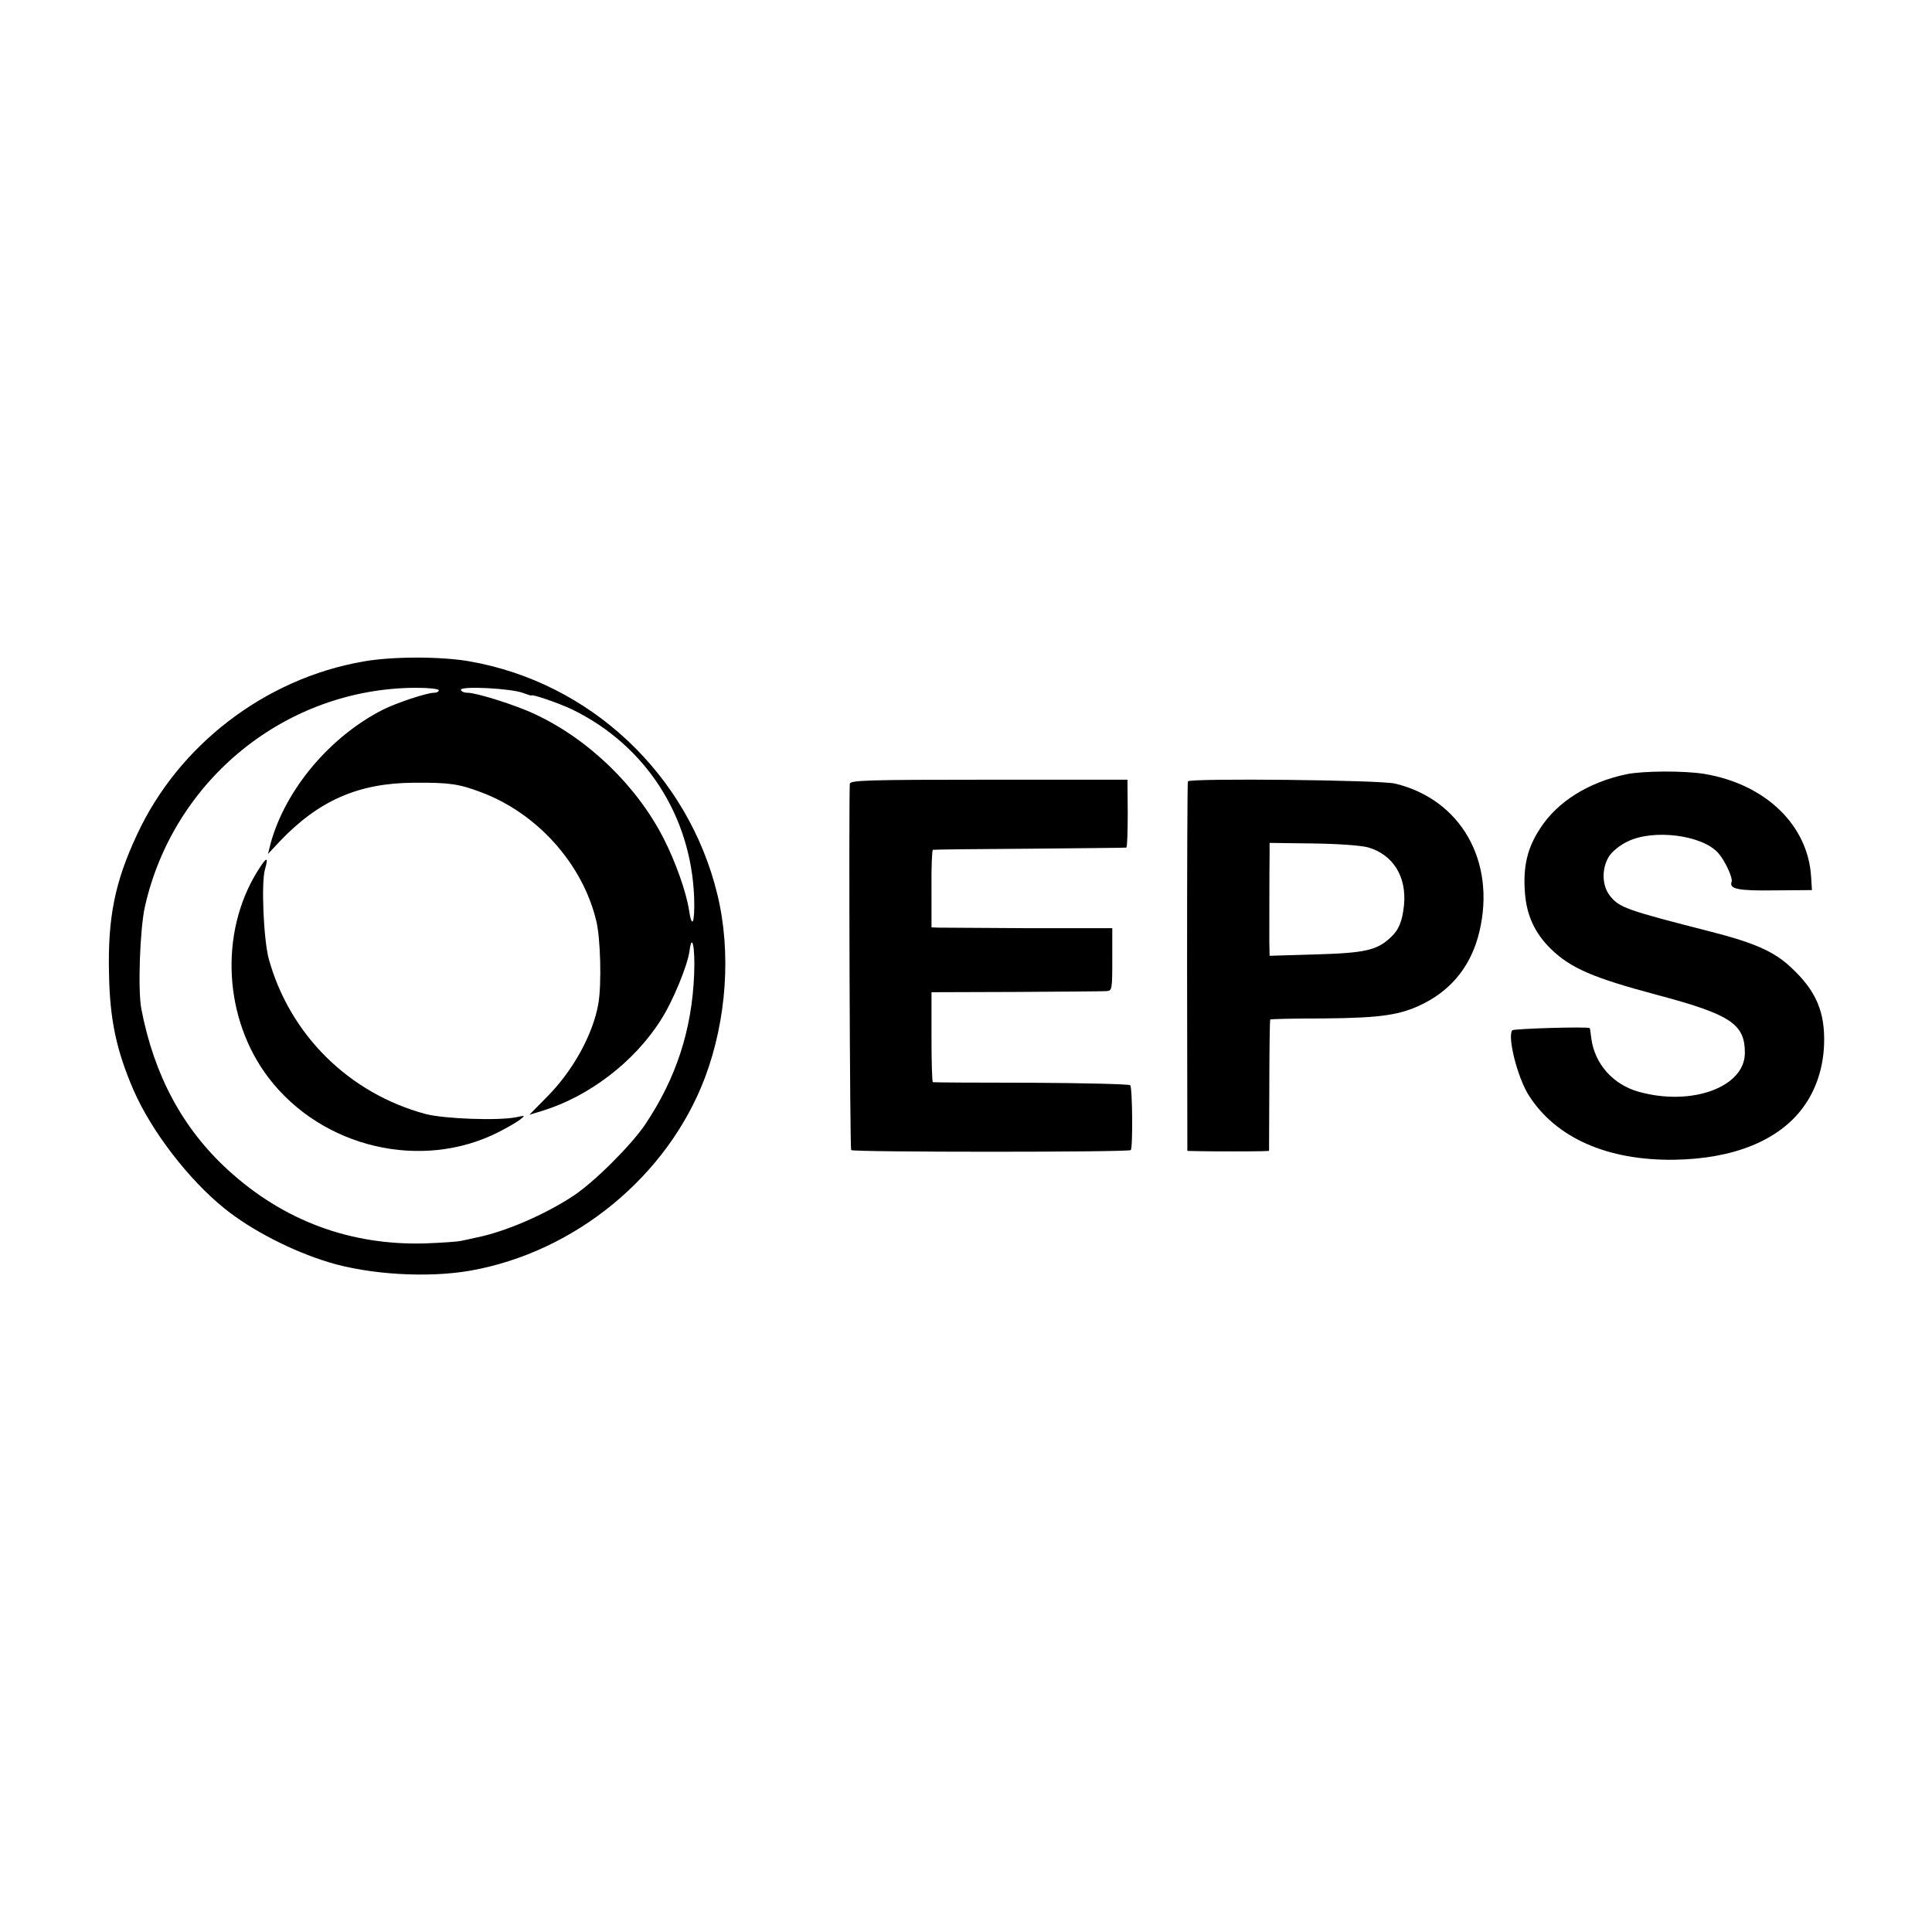
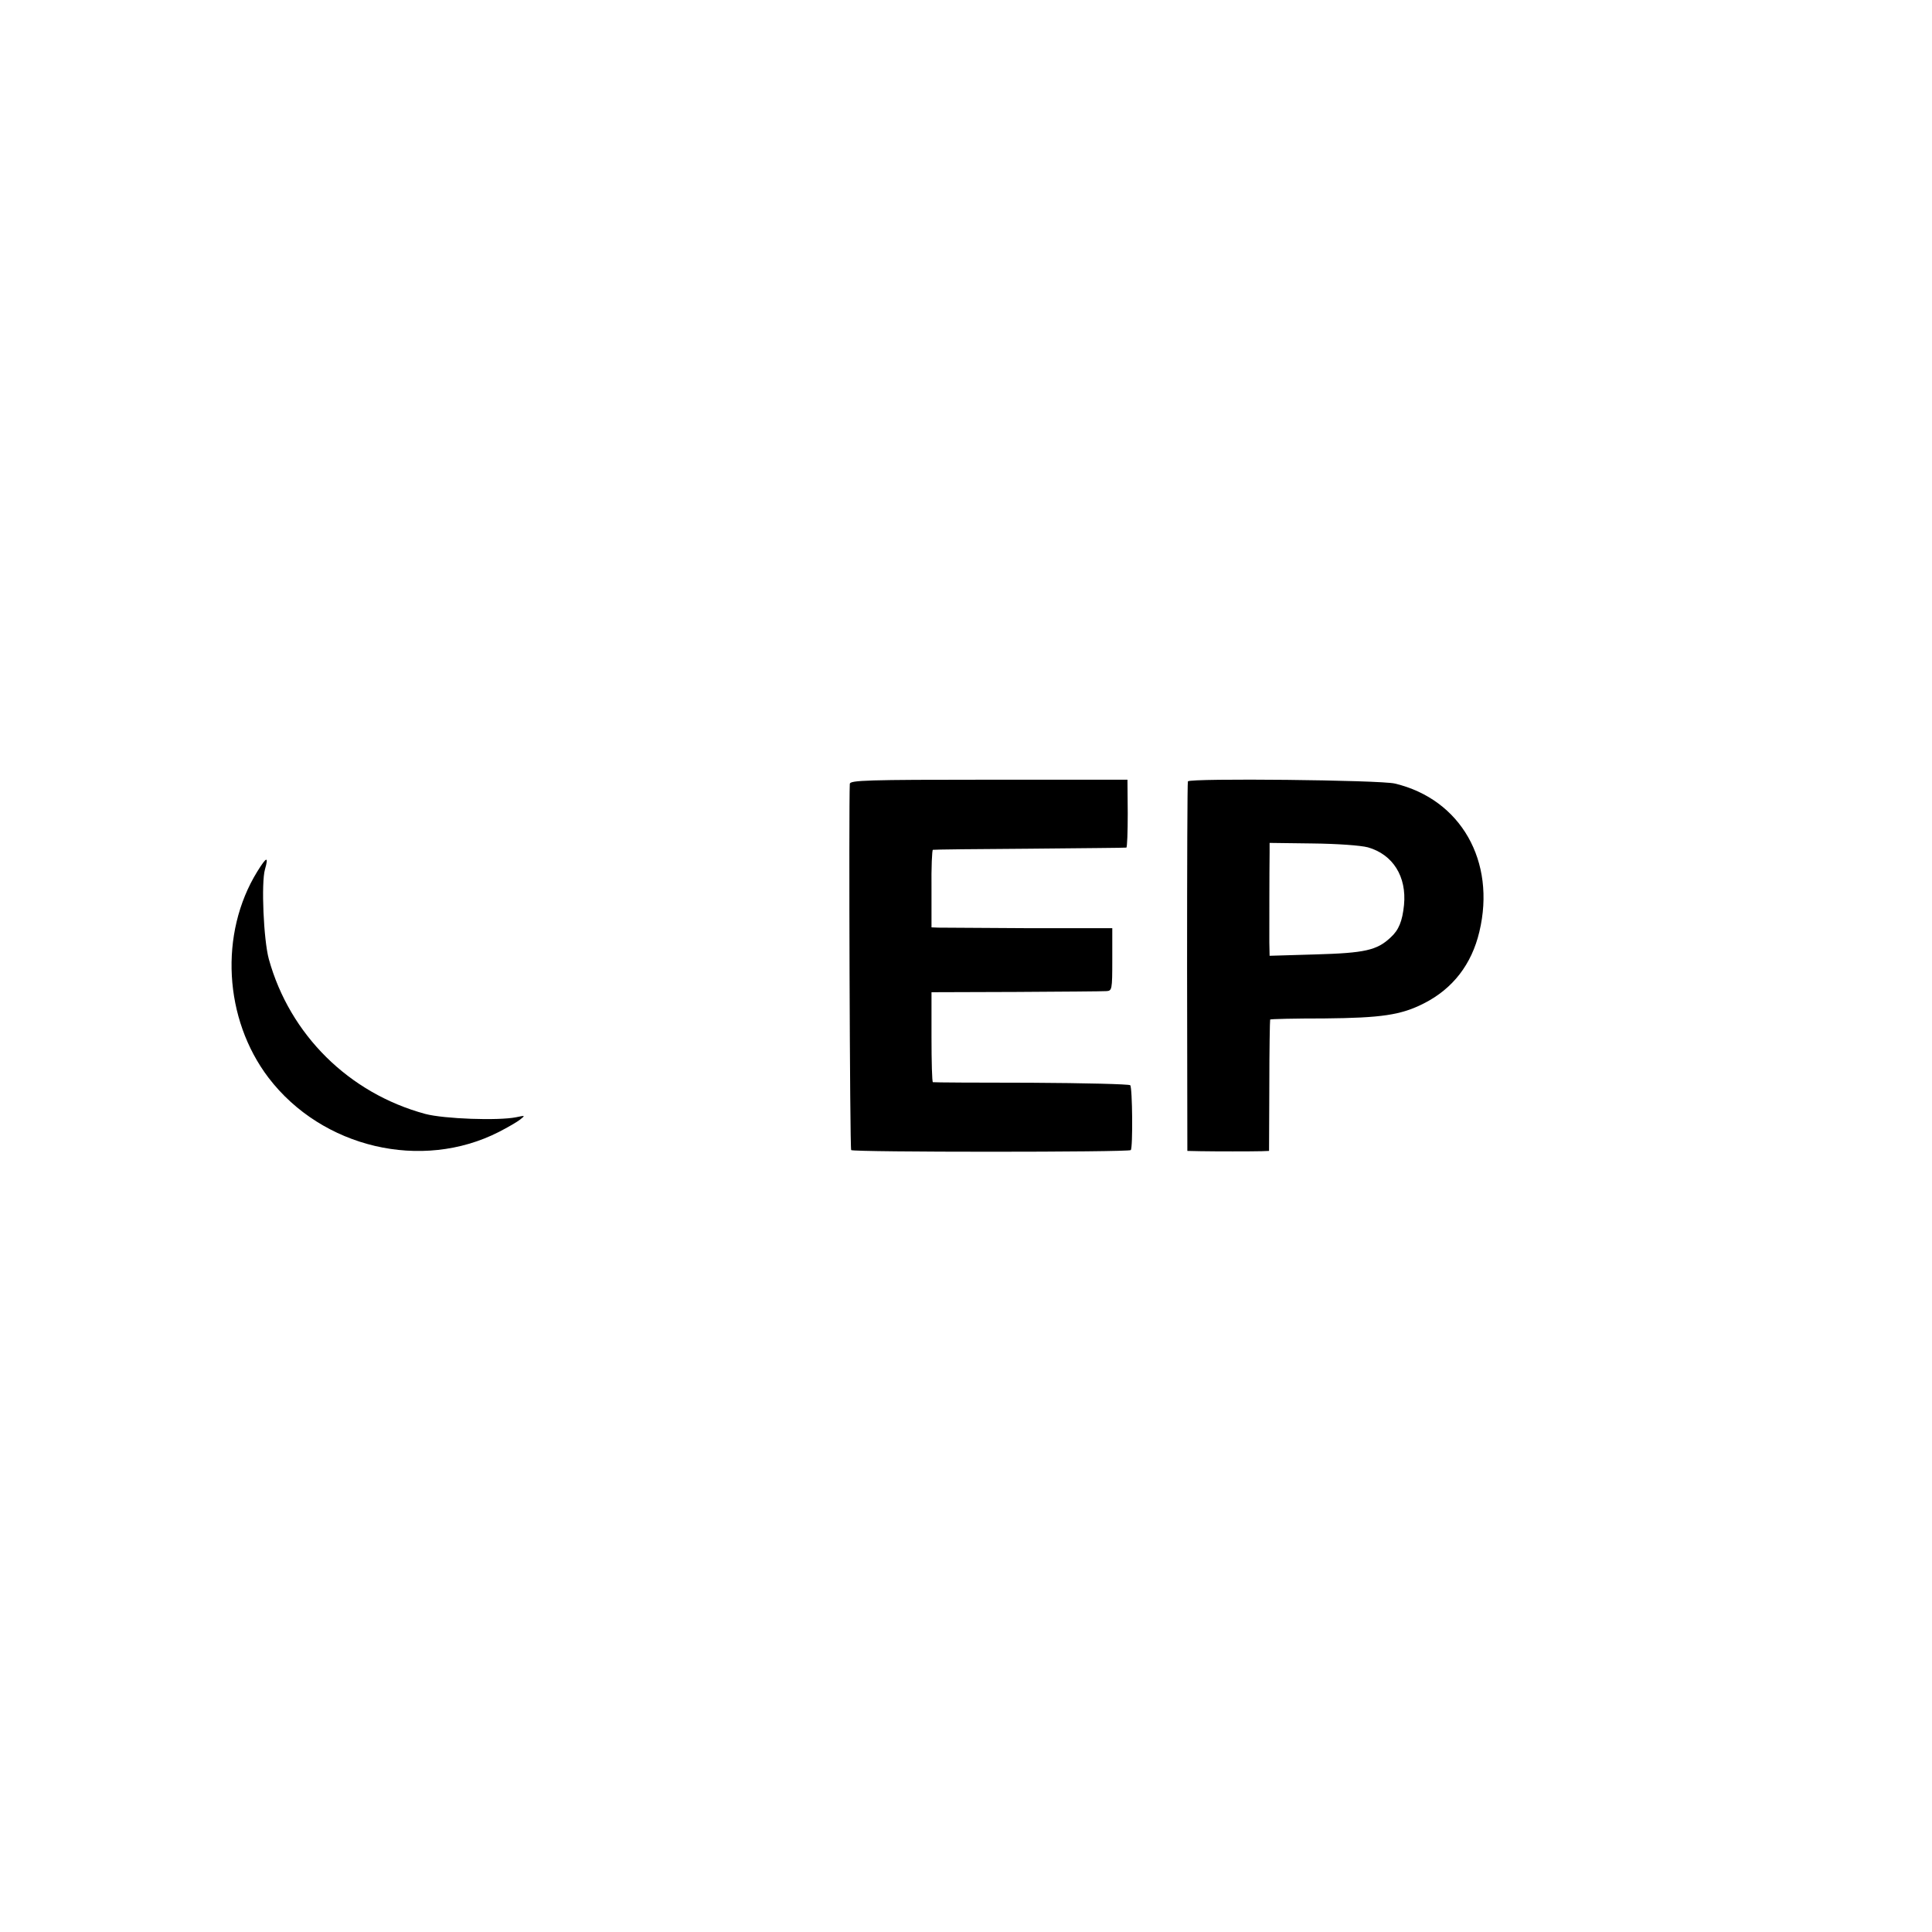
<svg xmlns="http://www.w3.org/2000/svg" version="1.0" width="700pt" height="700pt" viewBox="0 0 700 700" preserveAspectRatio="xMidYMid meet">
  <g transform="translate(0,700) scale(0.1,-0.1)" fill="#000000" stroke="none">
-     <path d="M1315 4603 c-355 -62 -669 -303 -819 -628 -80 -171 -106 -300 -101 -505 3 -165 27 -277 89 -420 64 -147 199 -324 330 -429 95 -77 244 -154 376 -194 146 -45 359 -58 513 -31 381 67 716 343 851 699 79 210 96 456 45 665 -106 435 -461 768 -899 844 -105 18 -280 18 -385 -1z m275 -104 c0 -5 -8 -9 -17 -9 -27 0 -137 -37 -185 -61 -193 -98 -353 -289 -407 -483 l-10 -40 42 45 c142 149 286 212 487 213 127 1 162 -4 242 -34 204 -76 368 -259 418 -465 16 -63 20 -231 8 -301 -19 -111 -92 -244 -187 -339 l-63 -64 46 14 c168 51 334 177 430 329 43 66 96 195 104 249 9 72 21 15 17 -83 -8 -201 -65 -377 -178 -545 -50 -74 -184 -208 -260 -258 -103 -68 -249 -131 -352 -151 -16 -4 -41 -9 -55 -12 -14 -3 -72 -7 -130 -9 -270 -8 -513 82 -714 266 -165 151 -268 344 -314 584 -13 68 -5 290 13 370 104 462 513 792 983 793 45 0 82 -4 82 -9z m306 -10 c16 -6 29 -10 29 -9 0 7 98 -27 147 -50 266 -129 432 -385 443 -682 3 -93 -8 -118 -19 -43 -10 64 -49 174 -91 256 -97 191 -273 361 -466 451 -69 33 -212 78 -245 78 -13 0 -24 5 -24 11 0 14 183 5 226 -12z" />
    <path d="M932 3842 c-138 -224 -121 -534 41 -747 194 -254 555 -339 835 -196 31 16 66 36 77 45 19 15 18 15 -15 8 -65 -13 -261 -6 -329 12 -277 75 -491 287 -567 561 -19 70 -28 276 -14 325 14 49 6 47 -28 -8z" />
-     <path d="M5894 4195 c-139 -29 -252 -100 -314 -197 -46 -70 -62 -137 -55 -231 6 -84 36 -148 94 -205 72 -70 153 -105 386 -167 266 -71 317 -105 317 -210 0 -124 -194 -195 -387 -140 -90 26 -156 99 -169 190 -3 22 -5 40 -6 40 -10 6 -277 -2 -281 -8 -18 -25 20 -174 61 -237 98 -153 284 -235 525 -232 216 3 381 70 469 191 46 63 72 142 75 227 4 118 -29 195 -121 280 -61 57 -132 88 -288 128 -305 78 -331 87 -365 128 -31 37 -33 99 -6 144 11 18 40 42 68 55 93 46 269 24 328 -41 25 -28 54 -91 49 -105 -10 -26 24 -33 156 -31 l135 1 -3 48 c-11 187 -165 336 -387 373 -74 12 -220 11 -281 -1z" />
    <path d="M3079 4160 c-4 -78 0 -1322 5 -1327 8 -8 1005 -8 1013 0 8 8 6 227 -2 235 -4 4 -165 8 -358 9 -194 0 -354 1 -357 2 -3 1 -5 74 -5 164 l0 162 305 1 c168 1 315 2 328 3 21 1 22 4 22 114 l0 114 -302 0 c-167 1 -314 2 -328 2 l-25 1 0 140 c-1 77 2 141 5 141 3 1 160 3 350 4 190 2 348 3 351 4 3 1 5 56 5 124 l-1 122 -502 0 c-442 0 -503 -2 -504 -15z" />
    <path d="M4304 4169 c-2 -4 -3 -306 -3 -673 l1 -666 47 -1 c54 -1 185 -1 223 0 l26 1 1 236 c0 130 2 238 3 240 2 2 90 4 196 4 207 2 278 12 362 55 104 53 172 141 200 259 61 255 -67 480 -306 537 -53 13 -742 20 -750 8z m652 -239 c91 -26 141 -106 131 -209 -6 -59 -19 -91 -49 -118 -49 -46 -93 -56 -270 -61 l-168 -5 -1 49 c0 49 0 258 1 325 l0 35 155 -2 c90 -1 174 -7 201 -14z" />
  </g>
</svg>